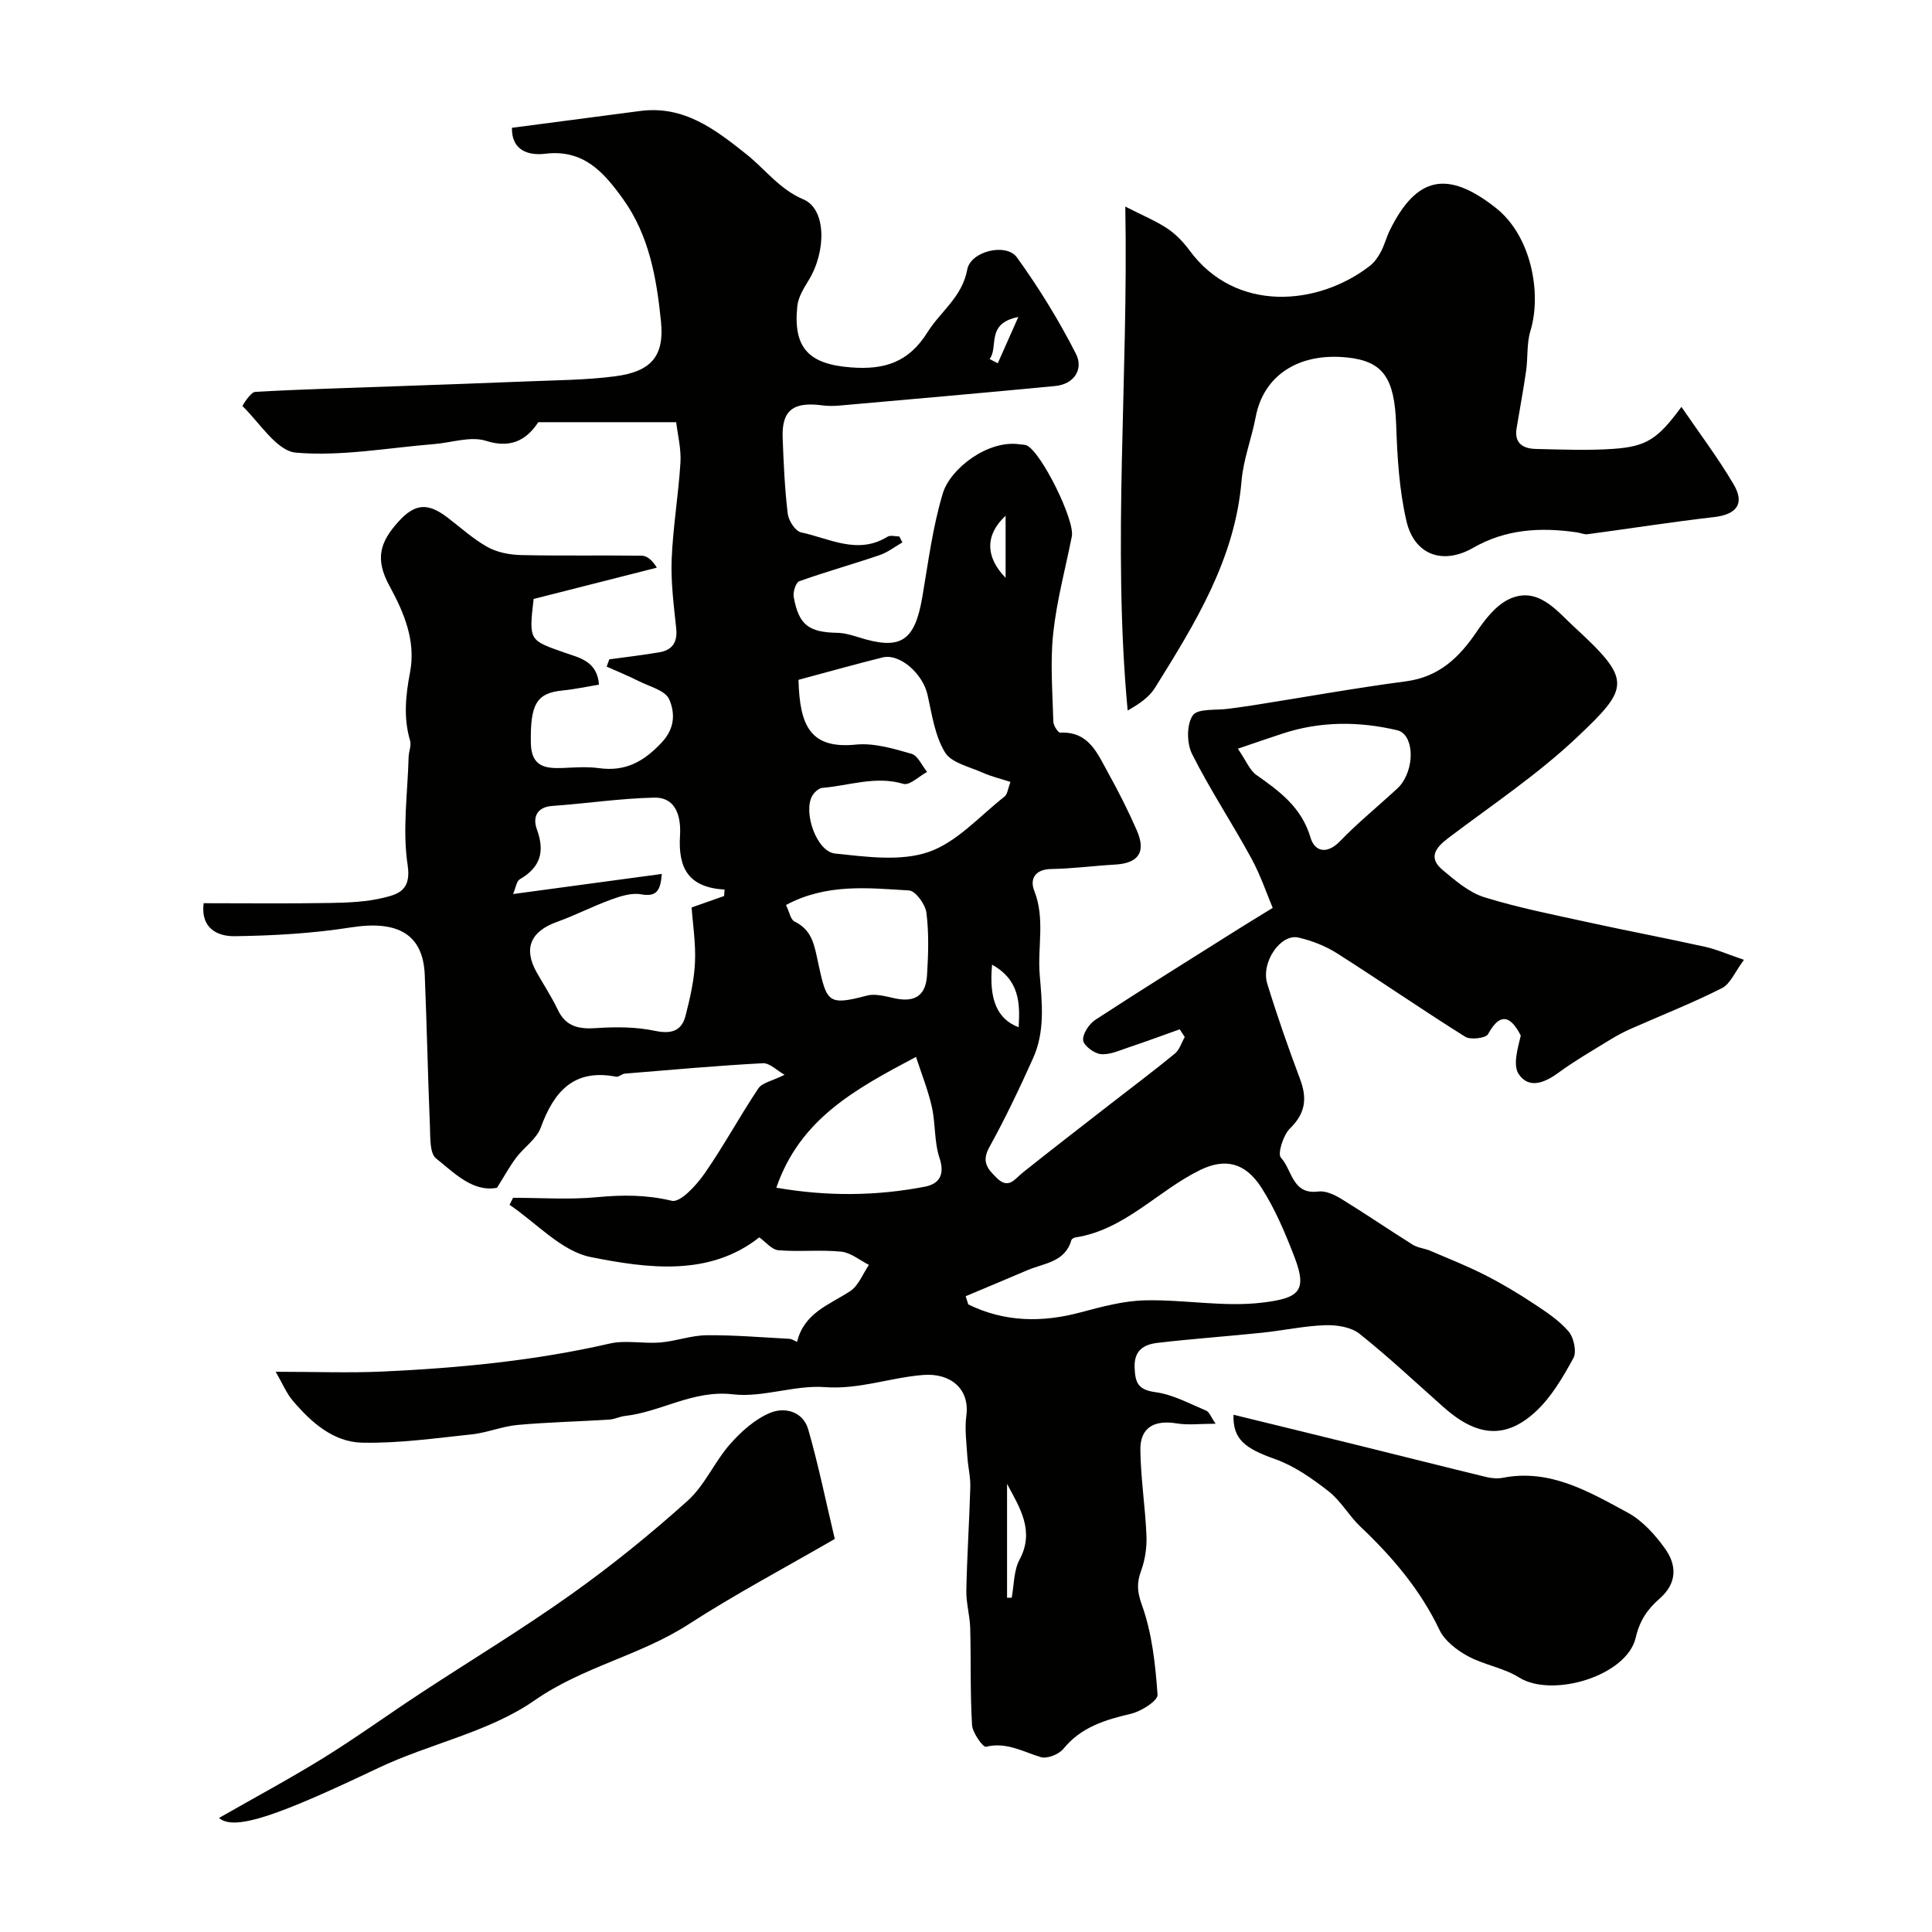
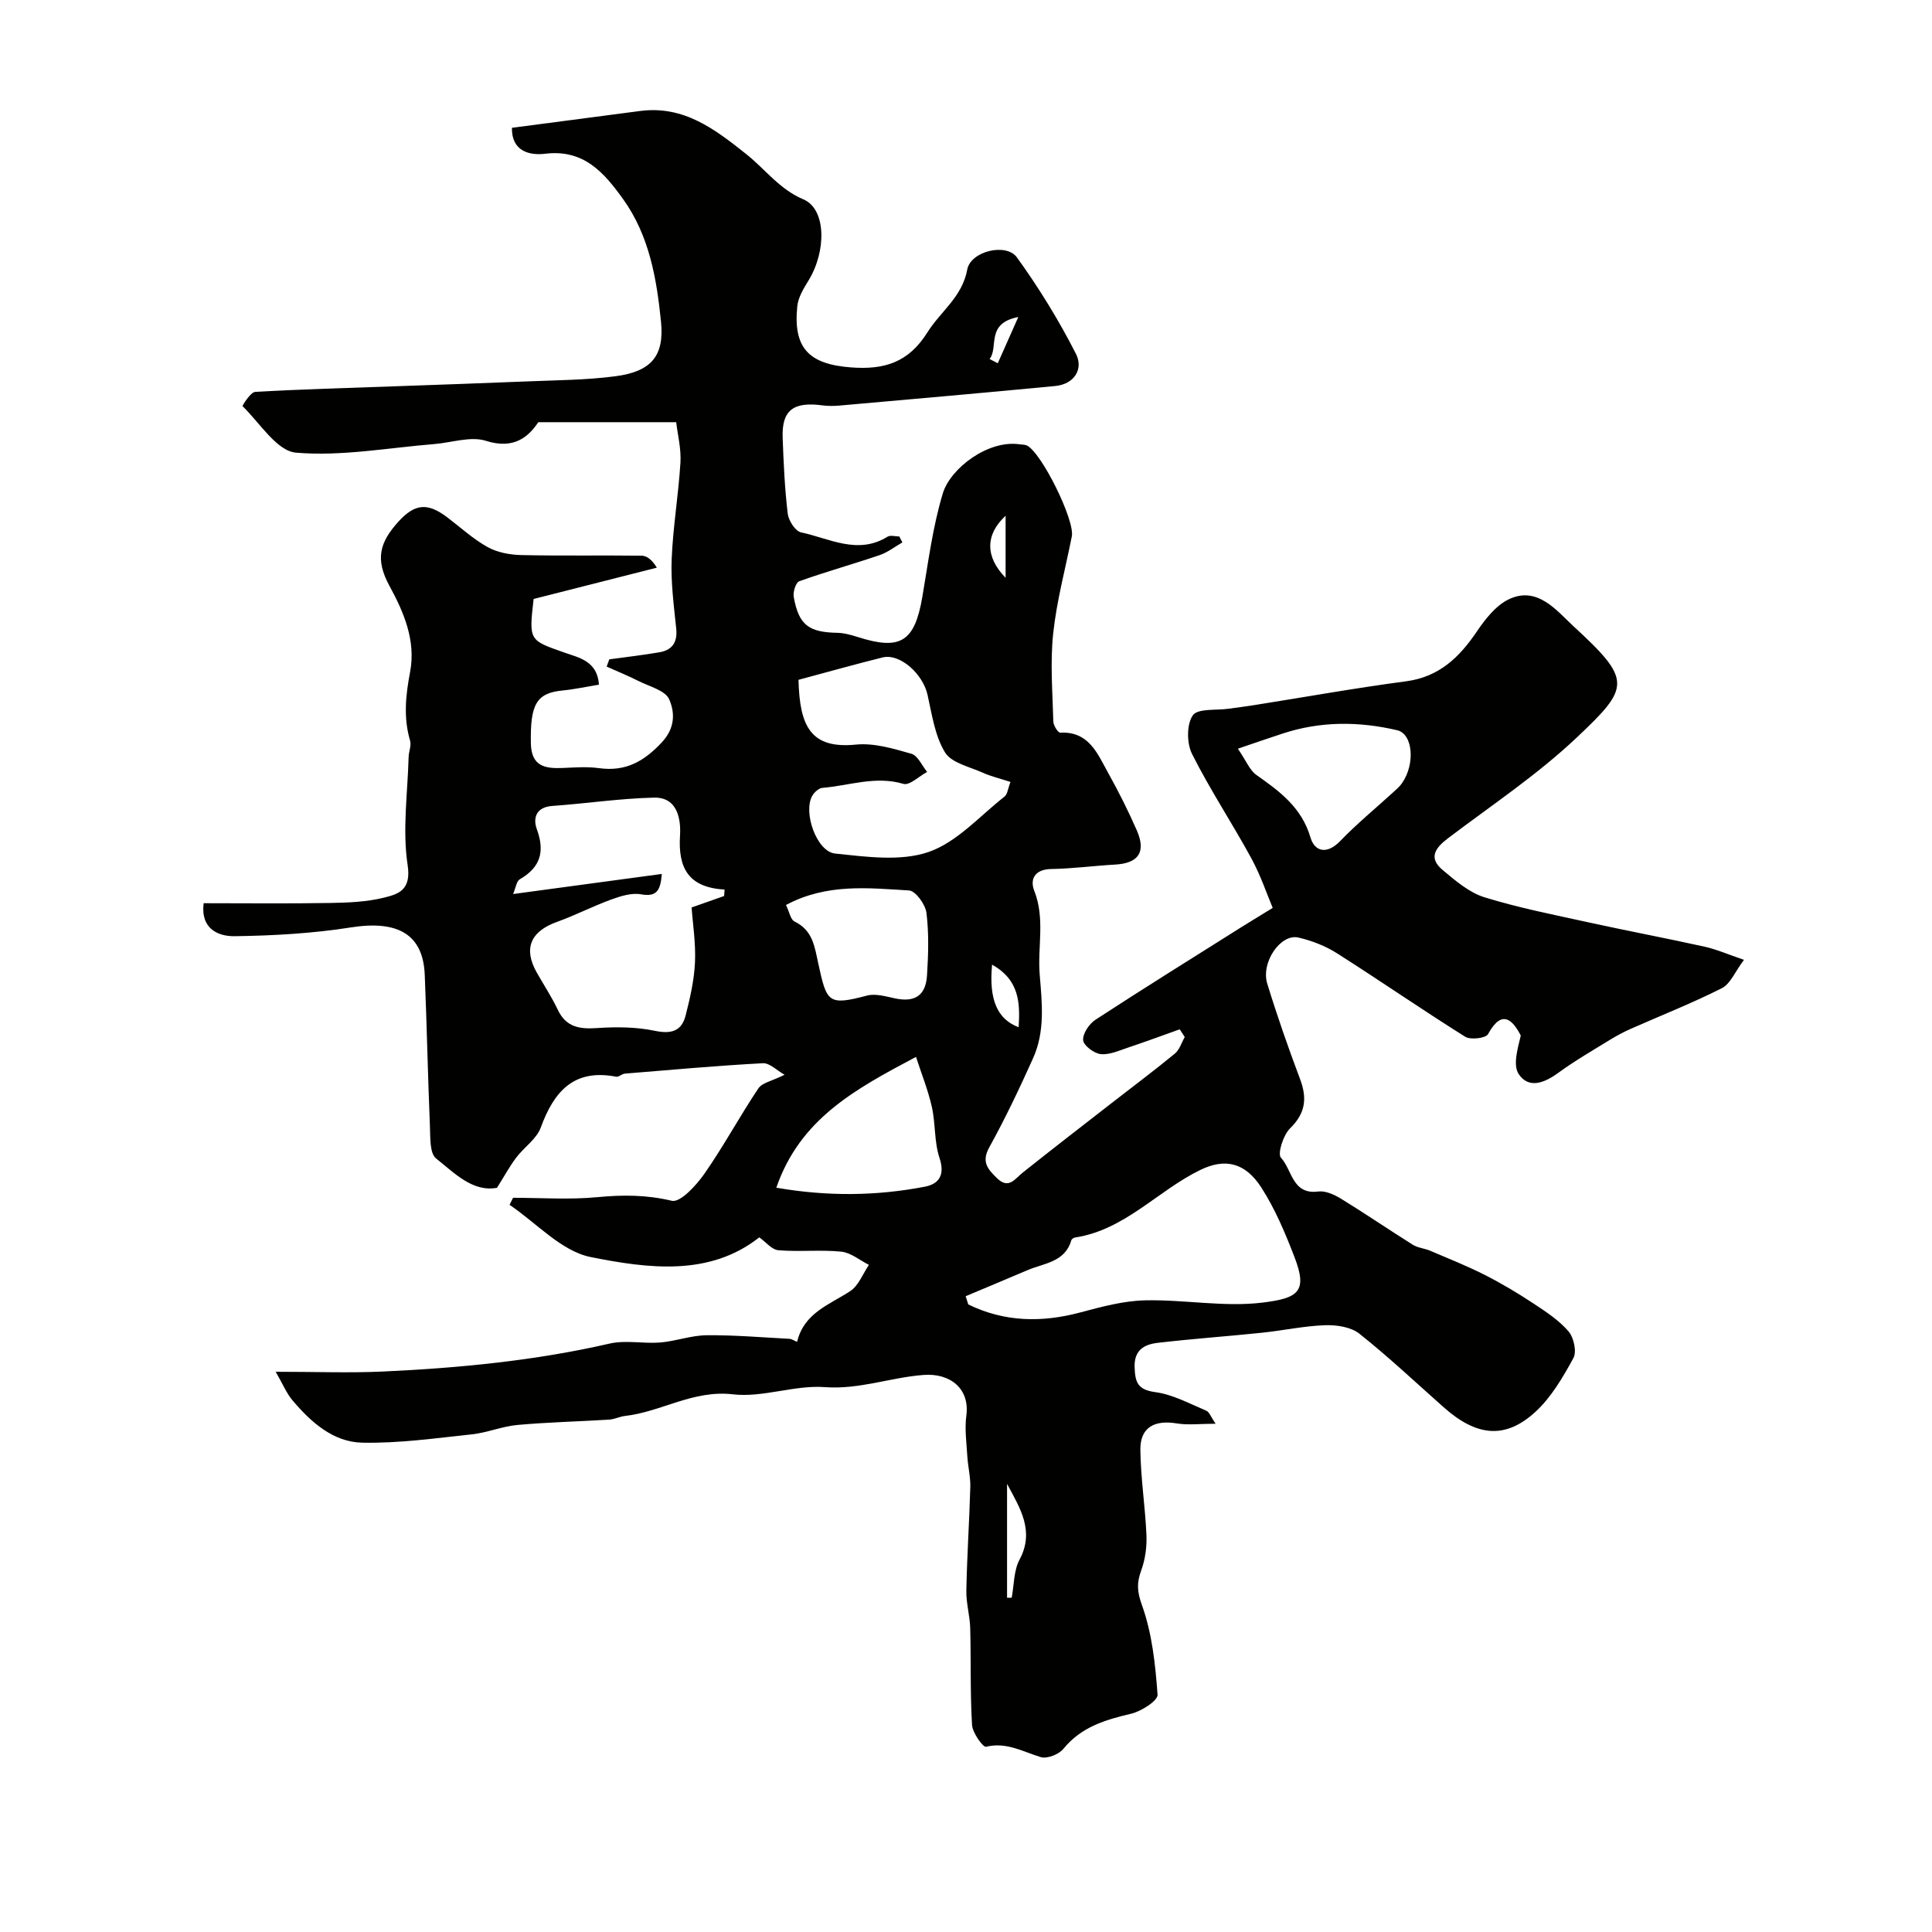
<svg xmlns="http://www.w3.org/2000/svg" enable-background="new 0 0 400 400" viewBox="0 0 400 400">
  <g fill="#010100">
-     <path d="m57.08 284.01c8.21 0 15.23.27 22.22-.05 15.78-.73 31.47-2.24 46.93-5.79 3.33-.76 6.99.06 10.47-.22 3.22-.27 6.38-1.47 9.58-1.5 5.74-.06 11.48.44 17.21.74.41.02.8.32 1.54.63 1.44-6.02 6.67-7.67 10.99-10.5 1.74-1.14 2.62-3.59 3.88-5.44-1.9-.96-3.75-2.54-5.73-2.74-4.3-.43-8.69.07-13-.29-1.38-.11-2.63-1.72-3.97-2.67-10.29 8.13-22.99 6.46-34.9 4.08-6.08-1.22-11.23-7.06-16.8-10.81.24-.49.48-.97.72-1.46 5.82 0 11.68.42 17.45-.13 5.25-.5 10.19-.5 15.42.75 1.75.42 5.07-3.19 6.75-5.6 3.98-5.71 7.3-11.88 11.17-17.67.79-1.18 2.83-1.52 5.43-2.82-1.58-.88-3.09-2.47-4.51-2.39-9.52.51-19.03 1.37-28.54 2.15-.63.05-1.28.74-1.83.64-8.75-1.69-12.87 3.05-15.6 10.53-.87 2.37-3.47 4.08-5.09 6.23-1.34 1.78-2.42 3.77-3.97 6.24-5.04.94-8.8-3.05-12.61-6.07-1.36-1.08-1.18-4.39-1.28-6.71-.43-10.43-.64-20.87-1.07-31.3-.34-8.44-5.61-11.35-15.28-9.83-7.94 1.25-16.06 1.71-24.1 1.82-3.42.04-7.06-1.54-6.4-6.83 8.89 0 17.54.1 26.18-.05 3.76-.06 7.62-.22 11.24-1.12 2.98-.74 5.59-1.6 4.82-6.71-1.11-7.28 0-14.9.2-22.38.03-1.14.6-2.39.3-3.4-1.4-4.76-.91-9.4 0-14.18 1.23-6.48-1.25-12.33-4.26-17.85-3.03-5.54-2.03-9.04 1.87-13.33 3.45-3.79 6.09-3.92 10.17-.81 2.73 2.08 5.31 4.45 8.28 6.1 2 1.11 4.57 1.59 6.89 1.65 8.33.19 16.66.02 25 .13 1.08.01 2.15.85 3.14 2.48-8.63 2.19-17.27 4.39-25.51 6.48-1.01 8.76-.92 8.52 6.55 11.16 2.79.99 6.64 1.67 6.98 6.58-2.56.42-5.04.96-7.56 1.21-5.4.53-6.69 2.87-6.54 10.93.09 4.8 2.95 5.27 6.64 5.11 2.5-.11 5.04-.3 7.49.04 5.46.75 9.27-1.36 12.98-5.34 2.82-3.02 2.7-6.23 1.53-8.91-.8-1.84-4.08-2.65-6.32-3.78-2.16-1.09-4.41-2-6.63-3 .18-.5.37-1 .55-1.5 3.47-.48 6.96-.87 10.41-1.47 2.68-.47 3.74-2.12 3.44-4.94-.49-4.75-1.13-9.55-.94-14.29.27-6.7 1.41-13.36 1.82-20.06.17-2.87-.59-5.79-.88-8.34-9.76 0-18.7 0-28.55 0-1.96 2.91-4.94 5.74-10.84 3.86-3.17-1.01-7.11.38-10.7.67-9.55.77-19.2 2.58-28.62 1.78-3.97-.33-7.5-6.16-11.08-9.64-.07-.06 1.64-2.88 2.61-2.94 9.61-.56 19.25-.81 28.87-1.16 9.1-.33 18.2-.63 27.3-1.01 6.12-.26 12.29-.27 18.35-1.06 7.46-.97 10.24-4.15 9.51-11.35-.9-8.9-2.43-17.81-7.86-25.36-3.94-5.47-8.12-10.34-16.11-9.37-3.2.39-6.98-.47-6.89-5.37 9-1.18 17.76-2.33 26.53-3.48 9.04-1.19 15.49 3.76 22.01 8.95 3.91 3.11 6.85 7.26 11.81 9.35 4.71 1.98 4.83 10.69 1.01 16.87-1 1.62-2.1 3.44-2.28 5.26-.89 8.69 2.43 12.01 11.16 12.66 6.83.51 11.87-.99 15.81-7.3 2.7-4.31 7.17-7.26 8.22-12.97.71-3.81 8.07-5.57 10.28-2.51 4.56 6.31 8.68 13.02 12.22 19.96 1.59 3.11-.28 6.28-4.29 6.67-14.89 1.43-29.79 2.73-44.68 4.05-1.16.1-2.35.11-3.5-.04-6.05-.82-8.45 1.02-8.25 6.67.19 5.26.43 10.53 1.05 15.75.17 1.43 1.57 3.62 2.75 3.87 5.87 1.24 11.73 4.72 17.91.9.6-.37 1.62-.05 2.44-.05.21.41.43.82.64 1.23-1.56.89-3.03 2.06-4.71 2.63-5.52 1.88-11.15 3.45-16.64 5.41-.71.25-1.33 2.22-1.15 3.24 1.05 5.82 3.09 7.33 9.05 7.44 1.42.03 2.88.45 4.25.88 8.84 2.82 11.74.95 13.33-8.32 1.23-7.18 2.14-14.49 4.24-21.43 1.57-5.21 9.4-11.13 15.9-10.16.49.07 1.03.04 1.47.23 3.02 1.37 10 15.5 9.34 18.83-1.33 6.7-3.14 13.35-3.86 20.12-.64 6.01-.13 12.14.03 18.22.02.81.97 2.32 1.43 2.3 5.98-.3 7.72 4.39 9.94 8.36 2.15 3.86 4.14 7.82 5.91 11.86 1.97 4.5.36 6.81-4.46 7.09-4.43.25-8.85.85-13.28.92-3.38.06-4.43 2.12-3.49 4.5 2.29 5.8.65 11.64 1.13 17.38.5 5.99 1.12 11.76-1.38 17.31-2.81 6.25-5.76 12.46-9.07 18.45-1.68 3.04-.26 4.54 1.6 6.36 2.44 2.38 3.68.17 5.34-1.15 6.07-4.84 12.22-9.58 18.35-14.35 4.39-3.42 8.85-6.75 13.14-10.28.97-.8 1.38-2.27 2.05-3.43-.35-.53-.69-1.07-1.04-1.6-3.55 1.26-7.09 2.58-10.66 3.77-1.87.62-3.86 1.55-5.7 1.36-1.38-.14-3.55-1.78-3.64-2.88-.1-1.37 1.25-3.38 2.55-4.23 9.96-6.5 20.07-12.78 30.13-19.12 1.77-1.11 3.56-2.19 6.57-4.04-1.17-2.77-2.48-6.7-4.43-10.28-3.96-7.27-8.56-14.2-12.27-21.59-1.11-2.21-1.14-6.14.16-8 1.04-1.48 4.87-.99 7.46-1.37 1.74-.25 3.49-.46 5.23-.74 10.48-1.66 20.93-3.54 31.44-4.93 6.89-.91 11.06-4.97 14.7-10.35 1.71-2.53 3.86-5.27 6.48-6.58 5.98-2.97 10.07 2.36 13.38 5.41 12.27 11.29 11.9 12.67.81 23.15-8.16 7.71-17.65 14.04-26.64 20.84-2.65 2.01-4.16 4.06-1.14 6.59 2.64 2.21 5.48 4.66 8.65 5.65 7.12 2.2 14.48 3.64 21.77 5.24 7.93 1.74 15.92 3.24 23.85 5 2.45.54 4.78 1.58 8.12 2.71-1.86 2.48-2.81 4.98-4.57 5.87-6.13 3.1-12.54 5.62-18.83 8.4-1.47.65-2.9 1.41-4.27 2.25-3.64 2.24-7.37 4.39-10.82 6.91-2.85 2.08-6.07 3.32-8.14.24-1.25-1.86-.23-5.25.42-7.99-1.6-3.09-3.85-5.67-6.78-.29-.46.84-3.62 1.23-4.72.54-8.94-5.6-17.62-11.61-26.53-17.27-2.41-1.53-5.23-2.63-8.01-3.27-3.68-.85-7.8 5.14-6.45 9.54 2.04 6.65 4.34 13.24 6.79 19.75 1.5 3.99 1.15 7.08-2.08 10.23-1.4 1.37-2.63 5.27-1.87 6.07 2.31 2.46 2.32 7.7 7.71 6.99 1.5-.2 3.35.65 4.74 1.5 5 3.07 9.85 6.39 14.83 9.51 1.07.67 2.47.76 3.66 1.27 3.8 1.62 7.64 3.15 11.32 5.02 3.45 1.75 6.8 3.76 10.03 5.89 2.58 1.7 5.27 3.47 7.25 5.77 1.09 1.27 1.73 4.21 1 5.54-2.18 3.98-4.59 8.13-7.88 11.14-6.24 5.71-12.17 5.07-18.97-.97-5.78-5.12-11.41-10.43-17.45-15.23-1.75-1.39-4.71-1.84-7.08-1.76-4.39.15-8.74 1.11-13.12 1.56-7.18.75-14.39 1.25-21.56 2.09-2.72.32-4.91 1.43-4.78 5.07.11 3.15.67 4.65 4.3 5.14 3.62.49 7.07 2.38 10.52 3.83.65.27.98 1.31 1.95 2.71-3.25 0-5.71.32-8.06-.07-4.67-.77-7.57.88-7.52 5.46.07 5.91 1.01 11.8 1.26 17.71.1 2.42-.26 5.02-1.09 7.29-.94 2.58-.86 4.32.16 7.17 2.1 5.84 2.78 12.29 3.23 18.54.09 1.23-3.36 3.44-5.48 3.94-5.36 1.26-10.33 2.74-14.02 7.27-.93 1.15-3.38 2.11-4.69 1.71-3.71-1.12-7.08-3.18-11.33-2.14-.61.15-2.79-2.88-2.89-4.52-.4-6.67-.2-13.37-.38-20.06-.07-2.6-.86-5.2-.8-7.79.14-7.13.62-14.26.82-21.39.06-2.1-.48-4.21-.61-6.32-.17-2.82-.58-5.7-.21-8.47.75-5.59-3.33-8.86-8.88-8.43-6.84.52-13.3 3.05-20.41 2.52-6.28-.47-12.84 2.21-19.03 1.49-8.23-.96-14.82 3.63-22.36 4.48-1.11.13-2.18.69-3.29.76-6.31.39-12.65.53-18.95 1.1-3.2.29-6.29 1.61-9.49 1.95-7.55.8-15.14 1.88-22.69 1.72-5.96-.13-10.54-4.2-14.33-8.67-1.28-1.46-2.06-3.41-3.56-6.01zm79.94-103.07c-.27 3.34-.98 4.81-4.29 4.22-1.94-.35-4.21.36-6.16 1.07-3.81 1.38-7.44 3.27-11.26 4.64-5.48 1.97-7 5.52-4.17 10.5 1.45 2.56 3.08 5.03 4.34 7.68 1.72 3.63 4.51 4.05 8.14 3.8 3.97-.27 8.1-.24 11.97.57 3.41.71 5.54.06 6.36-3.17.92-3.61 1.77-7.31 1.94-11.01.18-4-.47-8.03-.7-11.36 2.68-.94 4.71-1.66 6.73-2.37.03-.44.07-.88.1-1.33-7.41-.44-9.66-4.36-9.23-11.19.2-3.22-.43-7.96-5.37-7.85-7.03.16-14.03 1.22-21.06 1.72-3.4.24-4.05 2.53-3.21 4.83 1.7 4.64.74 7.89-3.54 10.36-.67.39-.81 1.71-1.38 3.05 10.34-1.4 20.28-2.74 30.79-4.16zm62.91 87.43c.18.57.36 1.14.54 1.7 7.5 3.66 15.24 3.79 23.26 1.64 4.38-1.17 8.89-2.39 13.37-2.49 8.1-.18 16.33 1.44 24.28.47 7.45-.91 9.38-2.28 6.64-9.4-1.91-4.96-4.01-9.97-6.87-14.42-3.4-5.28-7.61-6.1-12.67-3.63-8.82 4.3-15.59 12.4-25.89 13.97-.29.04-.71.32-.78.56-1.32 4.58-5.65 4.74-9.07 6.2-4.26 1.82-8.54 3.6-12.81 5.4zm-34.61-127.62c.24 9.64 2.52 14.34 11.9 13.41 3.75-.37 7.75.83 11.48 1.9 1.33.38 2.18 2.45 3.25 3.76-1.65.88-3.63 2.85-4.91 2.47-5.78-1.71-11.21.37-16.77.83-.77.06-1.73.95-2.14 1.71-1.86 3.45.96 11.49 4.77 11.89 6.42.66 13.49 1.67 19.31-.31 5.88-2.01 10.61-7.44 15.76-11.48.62-.48.7-1.65 1.24-3.04-2.16-.7-4.03-1.14-5.76-1.92-2.74-1.23-6.47-2.02-7.8-4.2-2.09-3.43-2.7-7.83-3.61-11.9-.97-4.38-5.74-8.65-9.34-7.75-5.8 1.45-11.56 3.07-17.38 4.63zm-4.59 105.15c10.56 1.83 20.69 1.73 30.76-.21 2.9-.56 4.2-2.4 3.03-5.93-1.12-3.35-.81-7.14-1.6-10.63s-2.15-6.85-3.27-10.31c-12.55 6.66-23.99 12.79-28.92 27.08zm95.56-90.89c1.74 2.55 2.45 4.45 3.81 5.42 4.85 3.41 9.39 6.74 11.22 12.96.87 2.98 3.43 3.56 6.14.75 3.48-3.61 7.38-6.81 11.08-10.19.61-.56 1.26-1.12 1.73-1.8 2.78-3.99 2.26-10.2-.99-10.96-7.97-1.87-15.92-1.89-23.77.7-2.88.94-5.75 1.94-9.22 3.12zm-93.56 32.36c.72 1.47.95 3.02 1.76 3.41 3.78 1.85 4.14 5.09 4.94 8.76 1.73 7.97 2.01 8.72 10.05 6.59 1.76-.47 3.9.16 5.8.57 4.08.87 6.39-.53 6.65-4.77.27-4.3.41-8.68-.12-12.93-.21-1.74-2.25-4.56-3.6-4.64-8.42-.5-17.03-1.51-25.48 3.01zm45.77 143.42c.32 0 .64.01.96.01.5-2.65.41-5.63 1.63-7.9 3.17-5.93.09-10.67-2.59-15.68zm-3.1-131.07c-.69 7.24 1.08 11.3 5.5 12.96.31-5.05.16-9.78-5.5-12.96zm2.8-92.94c-4.21 3.88-4.27 8.49 0 12.85 0-4.62 0-8.43 0-12.85zm-3.32-32.45c.57.29 1.13.59 1.7.88 1.25-2.83 2.51-5.65 4.25-9.58-6.84 1.34-4.01 6.25-5.95 8.7z" />
-     <path d="m232.98 42.77c3.58 1.83 6.31 2.95 8.72 4.55 1.77 1.18 3.33 2.83 4.6 4.55 9.49 12.91 26.5 11.53 37.3 3.19.95-.74 1.72-1.84 2.29-2.92.76-1.42 1.15-3.04 1.87-4.49 5.58-11.32 12.08-12.39 21.97-4.58 7.34 5.8 9.49 17.71 7.13 25.43-.8 2.62-.5 5.55-.9 8.32-.57 3.97-1.32 7.92-1.97 11.88-.51 3.12 1.4 4.19 4 4.25 5.35.12 10.73.35 16.06-.02 6.9-.49 9.2-2.07 14.07-8.69 3.8 5.56 7.62 10.61 10.81 16.04 2.38 4.04.58 6.25-4.07 6.78-8.74 1-17.44 2.38-26.16 3.54-.71.1-1.48-.28-2.23-.38-7.47-1.08-14.65-.71-21.47 3.2-6.28 3.6-12.17 1.49-13.81-5.54-1.51-6.48-1.9-13.29-2.13-19.97-.34-9.59-2.64-13.12-10.16-13.9-10.06-1.04-17.3 3.74-18.92 12.31-.84 4.44-2.55 8.77-2.93 13.23-1.37 16.27-9.64 29.55-17.92 42.85-1.2 1.92-3.22 3.33-5.66 4.7-3.21-34.45.17-68.64-.49-104.33z" />
-     <path d="m255.38 292.91c9.06 2.22 17.72 4.32 26.37 6.46 8.64 2.13 17.27 4.32 25.92 6.42 1.11.27 2.35.38 3.46.17 9.8-1.91 17.83 2.88 25.81 7.18 3.08 1.66 5.73 4.6 7.8 7.5 2.44 3.42 2.52 7.14-1.14 10.34-2.42 2.12-4.1 4.42-4.94 8.07-1.83 7.95-17.29 12.56-24.16 8.25-3.2-2.01-7.27-2.6-10.63-4.43-2.28-1.25-4.77-3.16-5.84-5.41-3.98-8.35-9.78-15.14-16.4-21.41-2.37-2.25-4.03-5.33-6.58-7.31-3.38-2.63-7.07-5.23-11.06-6.65-6.25-2.22-8.75-4.09-8.61-9.18z" />
-     <path d="m172.83 318.62c-10.16 5.89-20.52 11.37-30.33 17.71-10.01 6.46-21.8 8.73-31.83 15.72-9.46 6.59-21.76 8.95-32.41 14.02-20.13 9.57-29.65 13.15-32.92 10.32 7.41-4.24 14.66-8.12 21.63-12.43 6.78-4.2 13.25-8.89 19.92-13.27 10.45-6.87 21.17-13.34 31.35-20.58 8.4-5.97 16.45-12.5 24.11-19.38 3.55-3.19 5.56-8.04 8.77-11.7 2.29-2.61 5.12-5.15 8.24-6.48 3.05-1.31 6.89-.38 7.98 3.41 2.09 7.27 3.61 14.73 5.49 22.66z" />
+     <path d="m57.08 284.01c8.21 0 15.23.27 22.22-.05 15.78-.73 31.47-2.24 46.93-5.79 3.33-.76 6.99.06 10.47-.22 3.22-.27 6.38-1.47 9.58-1.5 5.74-.06 11.48.44 17.21.74.41.02.8.32 1.54.63 1.44-6.02 6.67-7.67 10.99-10.5 1.74-1.14 2.62-3.59 3.88-5.44-1.9-.96-3.75-2.54-5.73-2.74-4.3-.43-8.69.07-13-.29-1.38-.11-2.63-1.72-3.97-2.67-10.29 8.13-22.99 6.46-34.9 4.08-6.08-1.22-11.23-7.06-16.8-10.81.24-.49.48-.97.72-1.46 5.82 0 11.68.42 17.45-.13 5.25-.5 10.19-.5 15.42.75 1.75.42 5.07-3.19 6.75-5.6 3.98-5.71 7.3-11.88 11.17-17.67.79-1.18 2.83-1.52 5.43-2.82-1.58-.88-3.09-2.47-4.51-2.39-9.52.51-19.03 1.37-28.54 2.15-.63.05-1.28.74-1.83.64-8.75-1.69-12.87 3.05-15.6 10.53-.87 2.37-3.47 4.08-5.09 6.23-1.34 1.78-2.42 3.77-3.97 6.24-5.04.94-8.8-3.05-12.61-6.07-1.36-1.08-1.18-4.39-1.28-6.71-.43-10.43-.64-20.87-1.07-31.3-.34-8.44-5.61-11.35-15.28-9.83-7.94 1.25-16.06 1.71-24.1 1.82-3.42.04-7.06-1.54-6.4-6.83 8.89 0 17.54.1 26.18-.05 3.76-.06 7.62-.22 11.24-1.12 2.98-.74 5.59-1.6 4.82-6.71-1.11-7.28 0-14.9.2-22.38.03-1.14.6-2.39.3-3.4-1.4-4.76-.91-9.4 0-14.18 1.23-6.48-1.25-12.33-4.26-17.85-3.03-5.54-2.03-9.04 1.87-13.33 3.45-3.79 6.09-3.92 10.17-.81 2.73 2.08 5.31 4.45 8.28 6.1 2 1.11 4.57 1.59 6.89 1.65 8.33.19 16.66.02 25 .13 1.08.01 2.15.85 3.14 2.48-8.63 2.19-17.27 4.39-25.51 6.48-1.01 8.76-.92 8.52 6.55 11.16 2.79.99 6.64 1.67 6.98 6.58-2.56.42-5.04.96-7.56 1.21-5.4.53-6.69 2.87-6.54 10.93.09 4.8 2.95 5.27 6.64 5.11 2.5-.11 5.04-.3 7.49.04 5.46.75 9.27-1.36 12.98-5.34 2.82-3.02 2.7-6.23 1.53-8.91-.8-1.84-4.08-2.65-6.32-3.78-2.16-1.09-4.41-2-6.63-3 .18-.5.37-1 .55-1.5 3.47-.48 6.96-.87 10.41-1.47 2.68-.47 3.74-2.12 3.44-4.94-.49-4.75-1.13-9.55-.94-14.29.27-6.7 1.41-13.36 1.82-20.06.17-2.87-.59-5.79-.88-8.34-9.76 0-18.7 0-28.55 0-1.96 2.91-4.94 5.74-10.84 3.86-3.17-1.01-7.11.38-10.7.67-9.55.77-19.2 2.58-28.62 1.78-3.97-.33-7.5-6.16-11.08-9.64-.07-.06 1.64-2.88 2.61-2.94 9.61-.56 19.25-.81 28.87-1.16 9.1-.33 18.2-.63 27.3-1.01 6.12-.26 12.29-.27 18.35-1.06 7.46-.97 10.24-4.15 9.51-11.35-.9-8.9-2.43-17.81-7.86-25.36-3.94-5.47-8.12-10.34-16.11-9.37-3.2.39-6.98-.47-6.89-5.37 9-1.18 17.76-2.33 26.53-3.48 9.04-1.19 15.49 3.76 22.01 8.95 3.91 3.11 6.85 7.26 11.81 9.35 4.71 1.98 4.83 10.69 1.01 16.87-1 1.62-2.1 3.44-2.28 5.26-.89 8.69 2.43 12.01 11.16 12.66 6.83.51 11.87-.99 15.81-7.3 2.7-4.31 7.17-7.26 8.22-12.97.71-3.81 8.07-5.57 10.28-2.51 4.56 6.31 8.68 13.02 12.22 19.96 1.59 3.11-.28 6.28-4.29 6.67-14.89 1.43-29.79 2.73-44.68 4.05-1.16.1-2.35.11-3.5-.04-6.05-.82-8.45 1.02-8.25 6.67.19 5.26.43 10.53 1.05 15.75.17 1.43 1.57 3.62 2.75 3.87 5.87 1.24 11.73 4.72 17.91.9.6-.37 1.62-.05 2.44-.05.21.41.43.82.64 1.23-1.56.89-3.03 2.06-4.71 2.63-5.52 1.88-11.15 3.45-16.64 5.41-.71.25-1.33 2.22-1.15 3.24 1.05 5.82 3.09 7.33 9.05 7.44 1.42.03 2.88.45 4.25.88 8.84 2.82 11.74.95 13.33-8.32 1.23-7.18 2.14-14.49 4.24-21.43 1.57-5.21 9.4-11.13 15.9-10.16.49.07 1.03.04 1.47.23 3.02 1.37 10 15.5 9.34 18.83-1.33 6.7-3.14 13.35-3.86 20.12-.64 6.01-.13 12.14.03 18.22.02.81.97 2.32 1.43 2.3 5.98-.3 7.72 4.39 9.94 8.36 2.15 3.86 4.14 7.82 5.91 11.86 1.97 4.5.36 6.81-4.46 7.09-4.43.25-8.85.85-13.28.92-3.38.06-4.43 2.12-3.49 4.5 2.29 5.8.65 11.64 1.13 17.38.5 5.99 1.12 11.76-1.38 17.31-2.81 6.25-5.76 12.46-9.07 18.45-1.68 3.04-.26 4.54 1.6 6.36 2.44 2.38 3.68.17 5.34-1.15 6.07-4.84 12.22-9.58 18.35-14.35 4.39-3.42 8.85-6.75 13.14-10.28.97-.8 1.38-2.27 2.05-3.43-.35-.53-.69-1.07-1.04-1.6-3.55 1.26-7.09 2.58-10.66 3.77-1.87.62-3.86 1.55-5.7 1.36-1.38-.14-3.55-1.78-3.64-2.88-.1-1.37 1.25-3.38 2.55-4.23 9.96-6.5 20.07-12.78 30.13-19.12 1.77-1.11 3.56-2.19 6.57-4.04-1.17-2.77-2.48-6.7-4.43-10.28-3.96-7.27-8.56-14.2-12.27-21.59-1.11-2.21-1.14-6.14.16-8 1.04-1.48 4.87-.99 7.46-1.37 1.74-.25 3.49-.46 5.23-.74 10.48-1.66 20.93-3.54 31.44-4.93 6.89-.91 11.06-4.97 14.7-10.35 1.71-2.53 3.86-5.27 6.48-6.58 5.98-2.97 10.07 2.36 13.38 5.41 12.27 11.29 11.9 12.67.81 23.15-8.16 7.71-17.65 14.04-26.64 20.84-2.65 2.01-4.16 4.06-1.14 6.59 2.64 2.21 5.48 4.66 8.65 5.65 7.12 2.2 14.48 3.64 21.77 5.24 7.93 1.74 15.92 3.24 23.85 5 2.45.54 4.78 1.58 8.12 2.71-1.86 2.48-2.81 4.98-4.57 5.87-6.13 3.1-12.54 5.62-18.83 8.4-1.47.65-2.9 1.41-4.27 2.25-3.64 2.24-7.37 4.39-10.82 6.91-2.85 2.08-6.07 3.32-8.14.24-1.25-1.86-.23-5.25.42-7.99-1.6-3.09-3.85-5.67-6.78-.29-.46.84-3.62 1.23-4.72.54-8.94-5.6-17.62-11.61-26.53-17.27-2.41-1.53-5.23-2.63-8.01-3.27-3.68-.85-7.8 5.14-6.45 9.54 2.04 6.65 4.34 13.24 6.79 19.75 1.5 3.99 1.15 7.08-2.08 10.23-1.4 1.37-2.63 5.27-1.87 6.07 2.31 2.46 2.32 7.7 7.71 6.99 1.5-.2 3.35.65 4.74 1.5 5 3.07 9.85 6.39 14.83 9.51 1.07.67 2.47.76 3.66 1.27 3.8 1.62 7.64 3.15 11.32 5.02 3.45 1.75 6.8 3.76 10.03 5.89 2.58 1.7 5.27 3.47 7.25 5.77 1.09 1.27 1.73 4.21 1 5.54-2.18 3.98-4.59 8.13-7.88 11.14-6.24 5.71-12.17 5.07-18.97-.97-5.78-5.12-11.41-10.43-17.45-15.23-1.75-1.39-4.71-1.84-7.08-1.76-4.39.15-8.74 1.11-13.12 1.56-7.18.75-14.39 1.25-21.56 2.09-2.72.32-4.91 1.43-4.78 5.07.11 3.15.67 4.65 4.3 5.14 3.62.49 7.07 2.38 10.52 3.83.65.27.98 1.31 1.95 2.71-3.25 0-5.71.32-8.06-.07-4.67-.77-7.57.88-7.52 5.46.07 5.91 1.01 11.8 1.26 17.71.1 2.42-.26 5.02-1.09 7.29-.94 2.58-.86 4.32.16 7.17 2.1 5.84 2.78 12.29 3.23 18.54.09 1.23-3.36 3.44-5.48 3.94-5.36 1.26-10.33 2.74-14.02 7.27-.93 1.15-3.38 2.11-4.69 1.71-3.71-1.12-7.08-3.18-11.33-2.14-.61.15-2.79-2.88-2.89-4.52-.4-6.67-.2-13.37-.38-20.06-.07-2.6-.86-5.2-.8-7.79.14-7.13.62-14.26.82-21.39.06-2.1-.48-4.21-.61-6.32-.17-2.82-.58-5.7-.21-8.47.75-5.59-3.33-8.86-8.88-8.43-6.84.52-13.3 3.05-20.41 2.52-6.28-.47-12.84 2.21-19.03 1.49-8.23-.96-14.82 3.63-22.36 4.48-1.11.13-2.18.69-3.29.76-6.31.39-12.65.53-18.95 1.1-3.2.29-6.29 1.61-9.49 1.95-7.55.8-15.14 1.88-22.69 1.72-5.96-.13-10.54-4.2-14.33-8.67-1.28-1.46-2.06-3.41-3.56-6.01zm79.94-103.07c-.27 3.34-.98 4.81-4.29 4.22-1.94-.35-4.21.36-6.16 1.07-3.81 1.38-7.44 3.27-11.26 4.64-5.48 1.97-7 5.52-4.17 10.5 1.45 2.56 3.08 5.03 4.34 7.68 1.72 3.63 4.51 4.05 8.14 3.8 3.97-.27 8.1-.24 11.97.57 3.41.71 5.54.06 6.36-3.17.92-3.61 1.77-7.31 1.94-11.01.18-4-.47-8.03-.7-11.36 2.68-.94 4.71-1.66 6.73-2.37.03-.44.07-.88.1-1.33-7.41-.44-9.66-4.36-9.23-11.19.2-3.22-.43-7.96-5.37-7.85-7.03.16-14.03 1.22-21.06 1.72-3.4.24-4.05 2.53-3.21 4.83 1.7 4.64.74 7.89-3.54 10.36-.67.39-.81 1.71-1.38 3.05 10.34-1.4 20.28-2.74 30.79-4.16zm62.91 87.43c.18.57.36 1.14.54 1.7 7.5 3.66 15.24 3.79 23.26 1.64 4.38-1.17 8.89-2.39 13.37-2.49 8.1-.18 16.33 1.44 24.28.47 7.45-.91 9.38-2.28 6.64-9.4-1.91-4.96-4.01-9.97-6.87-14.42-3.4-5.28-7.61-6.1-12.67-3.63-8.82 4.3-15.59 12.4-25.89 13.97-.29.04-.71.32-.78.56-1.32 4.58-5.65 4.74-9.07 6.2-4.26 1.82-8.54 3.6-12.81 5.4zm-34.61-127.62c.24 9.64 2.52 14.34 11.9 13.41 3.75-.37 7.75.83 11.48 1.9 1.33.38 2.18 2.45 3.25 3.76-1.65.88-3.63 2.85-4.91 2.47-5.78-1.71-11.21.37-16.77.83-.77.06-1.73.95-2.14 1.71-1.86 3.45.96 11.49 4.77 11.89 6.42.66 13.49 1.67 19.31-.31 5.88-2.01 10.61-7.44 15.76-11.48.62-.48.7-1.65 1.24-3.04-2.16-.7-4.03-1.14-5.76-1.92-2.74-1.23-6.47-2.02-7.8-4.2-2.09-3.43-2.7-7.83-3.61-11.9-.97-4.38-5.74-8.65-9.34-7.75-5.8 1.45-11.56 3.07-17.38 4.63zm-4.59 105.15c10.56 1.83 20.69 1.73 30.76-.21 2.9-.56 4.2-2.4 3.03-5.93-1.12-3.35-.81-7.14-1.6-10.63s-2.15-6.85-3.27-10.31c-12.55 6.66-23.99 12.79-28.92 27.08m95.56-90.89c1.74 2.55 2.45 4.45 3.81 5.42 4.85 3.41 9.39 6.74 11.22 12.96.87 2.98 3.43 3.56 6.14.75 3.48-3.61 7.38-6.81 11.08-10.19.61-.56 1.26-1.12 1.73-1.8 2.78-3.99 2.26-10.2-.99-10.96-7.97-1.87-15.92-1.89-23.77.7-2.88.94-5.75 1.94-9.22 3.12zm-93.56 32.36c.72 1.47.95 3.02 1.76 3.41 3.78 1.85 4.14 5.09 4.94 8.76 1.73 7.97 2.01 8.72 10.05 6.59 1.76-.47 3.9.16 5.8.57 4.08.87 6.39-.53 6.65-4.77.27-4.3.41-8.68-.12-12.93-.21-1.74-2.25-4.56-3.6-4.64-8.42-.5-17.03-1.51-25.48 3.01zm45.77 143.42c.32 0 .64.01.96.01.5-2.65.41-5.63 1.63-7.9 3.17-5.93.09-10.67-2.59-15.68zm-3.1-131.07c-.69 7.24 1.08 11.3 5.5 12.96.31-5.05.16-9.78-5.5-12.96zm2.8-92.94c-4.21 3.88-4.27 8.49 0 12.85 0-4.62 0-8.43 0-12.85zm-3.32-32.45c.57.29 1.13.59 1.7.88 1.25-2.83 2.51-5.65 4.25-9.58-6.84 1.34-4.01 6.25-5.95 8.7z" />
  </g>
</svg>